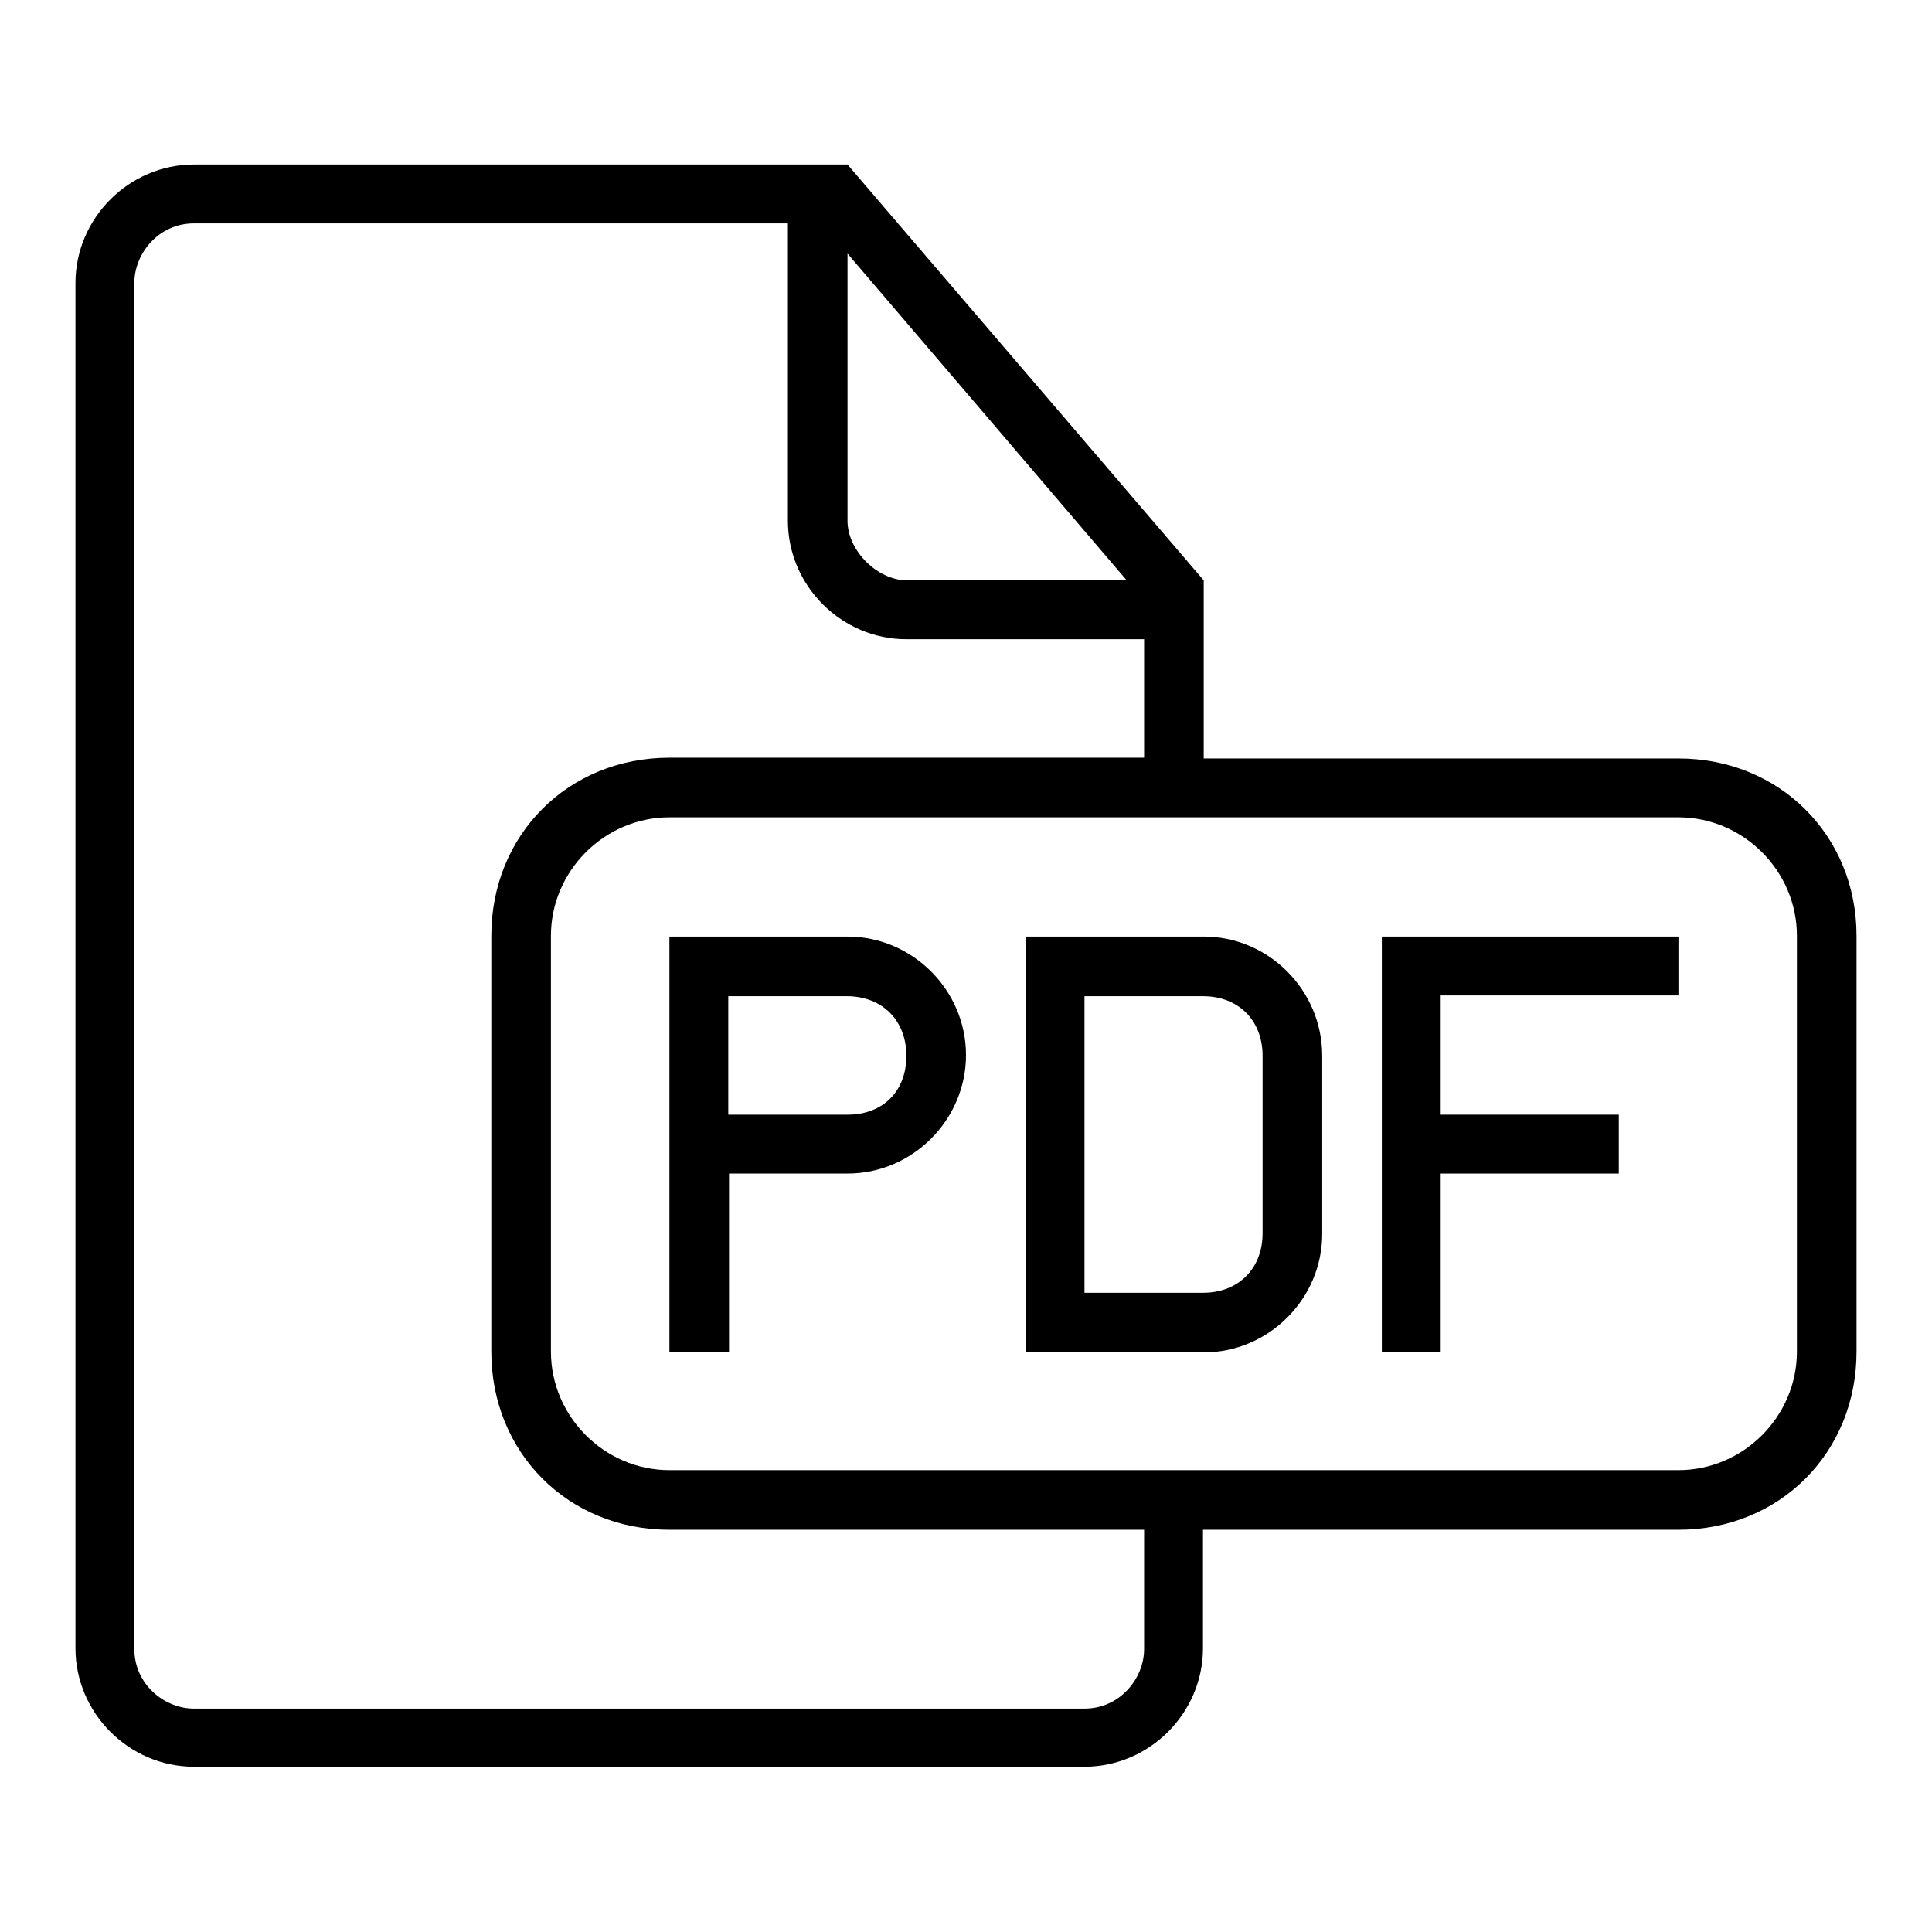
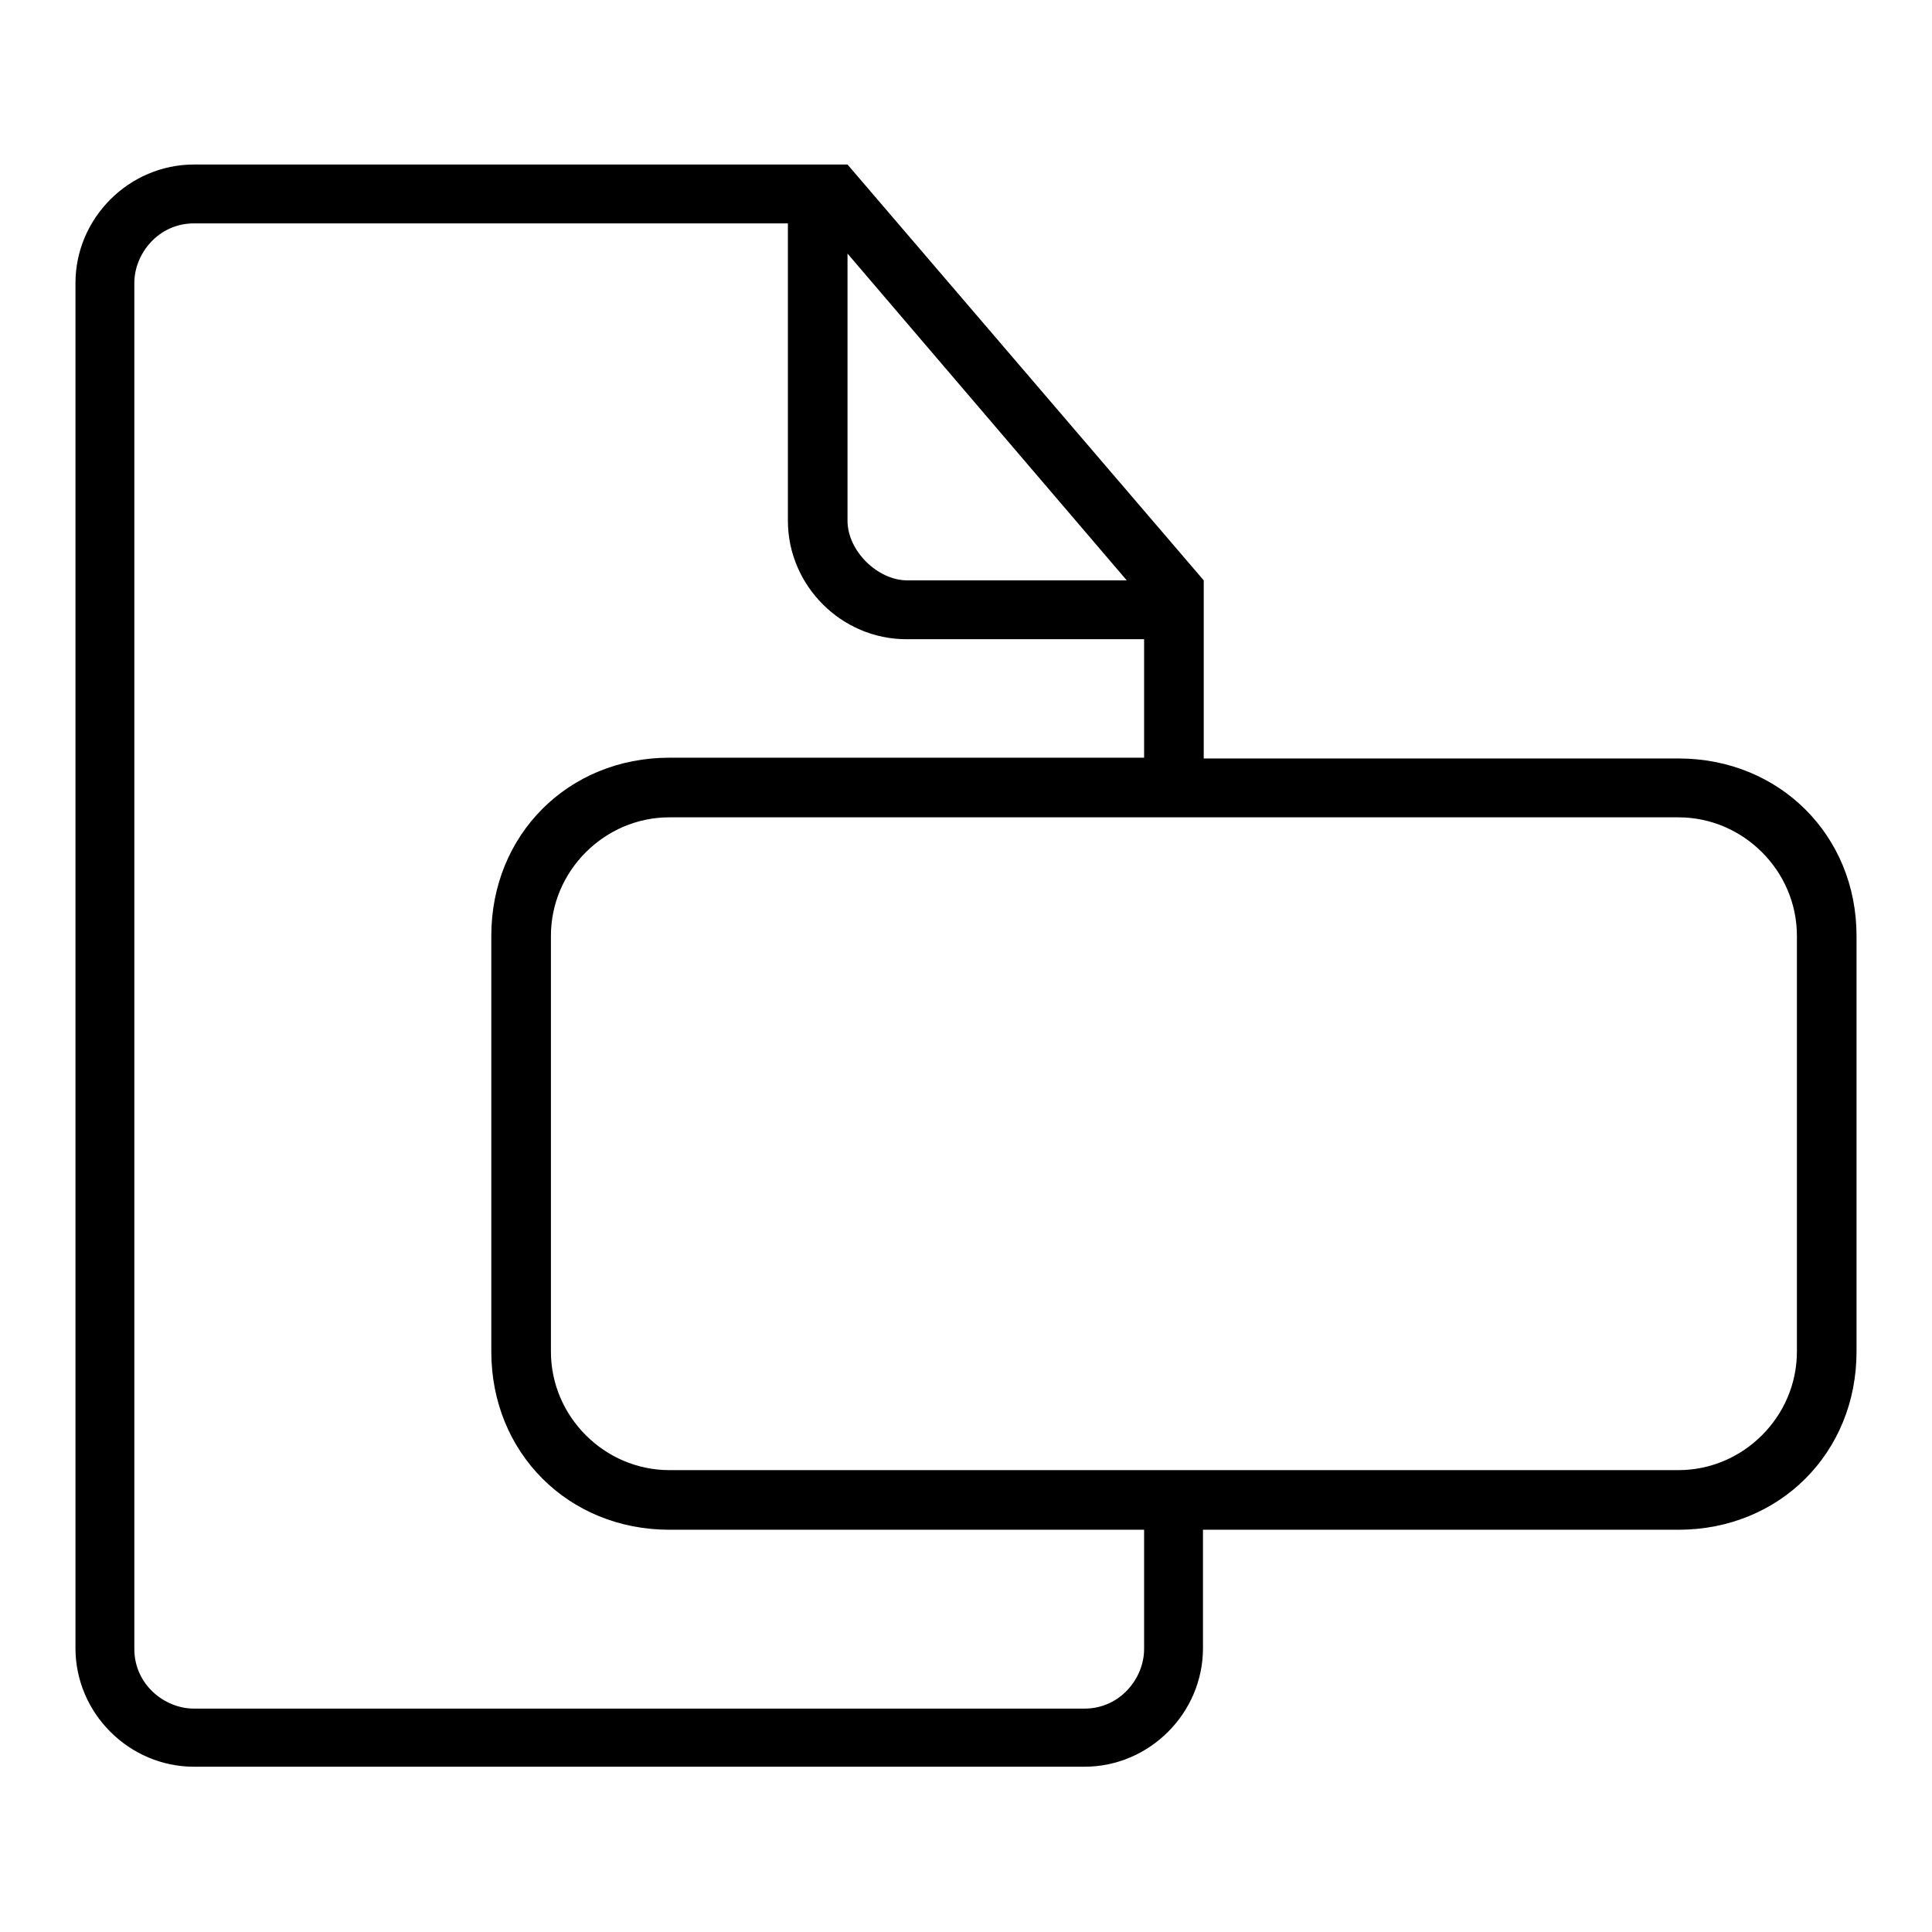
<svg xmlns="http://www.w3.org/2000/svg" version="1.1" x="0px" y="0px" viewBox="0 0 256 256" enable-background="new 0 0 256 256" xml:space="preserve">
  <g>
    <g>
      <g>
        <g>
-           <path fill="#000000" d="M112.3,124.1H88.7v15.7v39.3h7.9v-23.6h15.7c8.6,0,15.7-7.1,15.7-15.7C128,131.2,120.9,124.1,112.3,124.1z M112.3,147.7H96.5V132h15.7c4.7,0,7.9,3.2,7.9,7.9S117,147.7,112.3,147.7z" />
-           <path fill="#000000" d="M159.5,124.1h-23.6v55.1h23.6c8.6,0,15.7-7.1,15.7-15.7v-23.6C175.2,131.2,168.1,124.1,159.5,124.1z M167.3,163.4c0,4.7-3.2,7.9-7.9,7.9h-15.7v-39.3h15.7c4.7,0,7.9,3.2,7.9,7.9V163.4z" />
          <path fill="#000000" d="M222.4,100.5h-62.9V76.9l-47.2-55.1H25.7c-8.6,0-15.7,7.1-15.7,15.7v180.9c0,8.6,7.1,15.7,15.7,15.7h118c8.6,0,15.7-7.1,15.7-15.7v-15.7h63c13.4,0,23.6-10.2,23.6-23.6v-55.1C246,110.7,235.8,100.5,222.4,100.5z M112.3,33.6l37,43.3h-29.1c-3.9,0-7.9-3.9-7.9-7.9L112.3,33.6L112.3,33.6z M151.6,218.5c0,3.9-3.2,7.9-7.9,7.9h-118c-3.9,0-7.9-3.2-7.9-7.9V37.5c0-3.9,3.2-7.9,7.9-7.9h78.7V69c0,8.6,7.1,15.7,15.7,15.7h31.5v15.7H88.7c-13.4,0-23.6,10.2-23.6,23.6v55.1c0,13.4,10.2,23.6,23.6,23.6h62.9V218.5z M238.1,179.1c0,8.6-7.1,15.7-15.7,15.7H88.7c-8.6,0-15.7-7.1-15.7-15.7v-55.1c0-8.6,7.1-15.7,15.7-15.7h133.7c8.6,0,15.7,7.1,15.7,15.7V179.1z" />
-           <path fill="#000000" d="M183.1 179.1L190.9 179.1 190.9 155.5 214.5 155.5 214.5 147.7 190.9 147.7 190.9 131.9 222.4 131.9 222.4 124.1 183.1 124.1 z" />
        </g>
      </g>
      <g />
      <g />
      <g />
      <g />
      <g />
      <g />
      <g />
      <g />
      <g />
      <g />
      <g />
      <g />
      <g />
      <g />
      <g />
    </g>
  </g>
</svg>